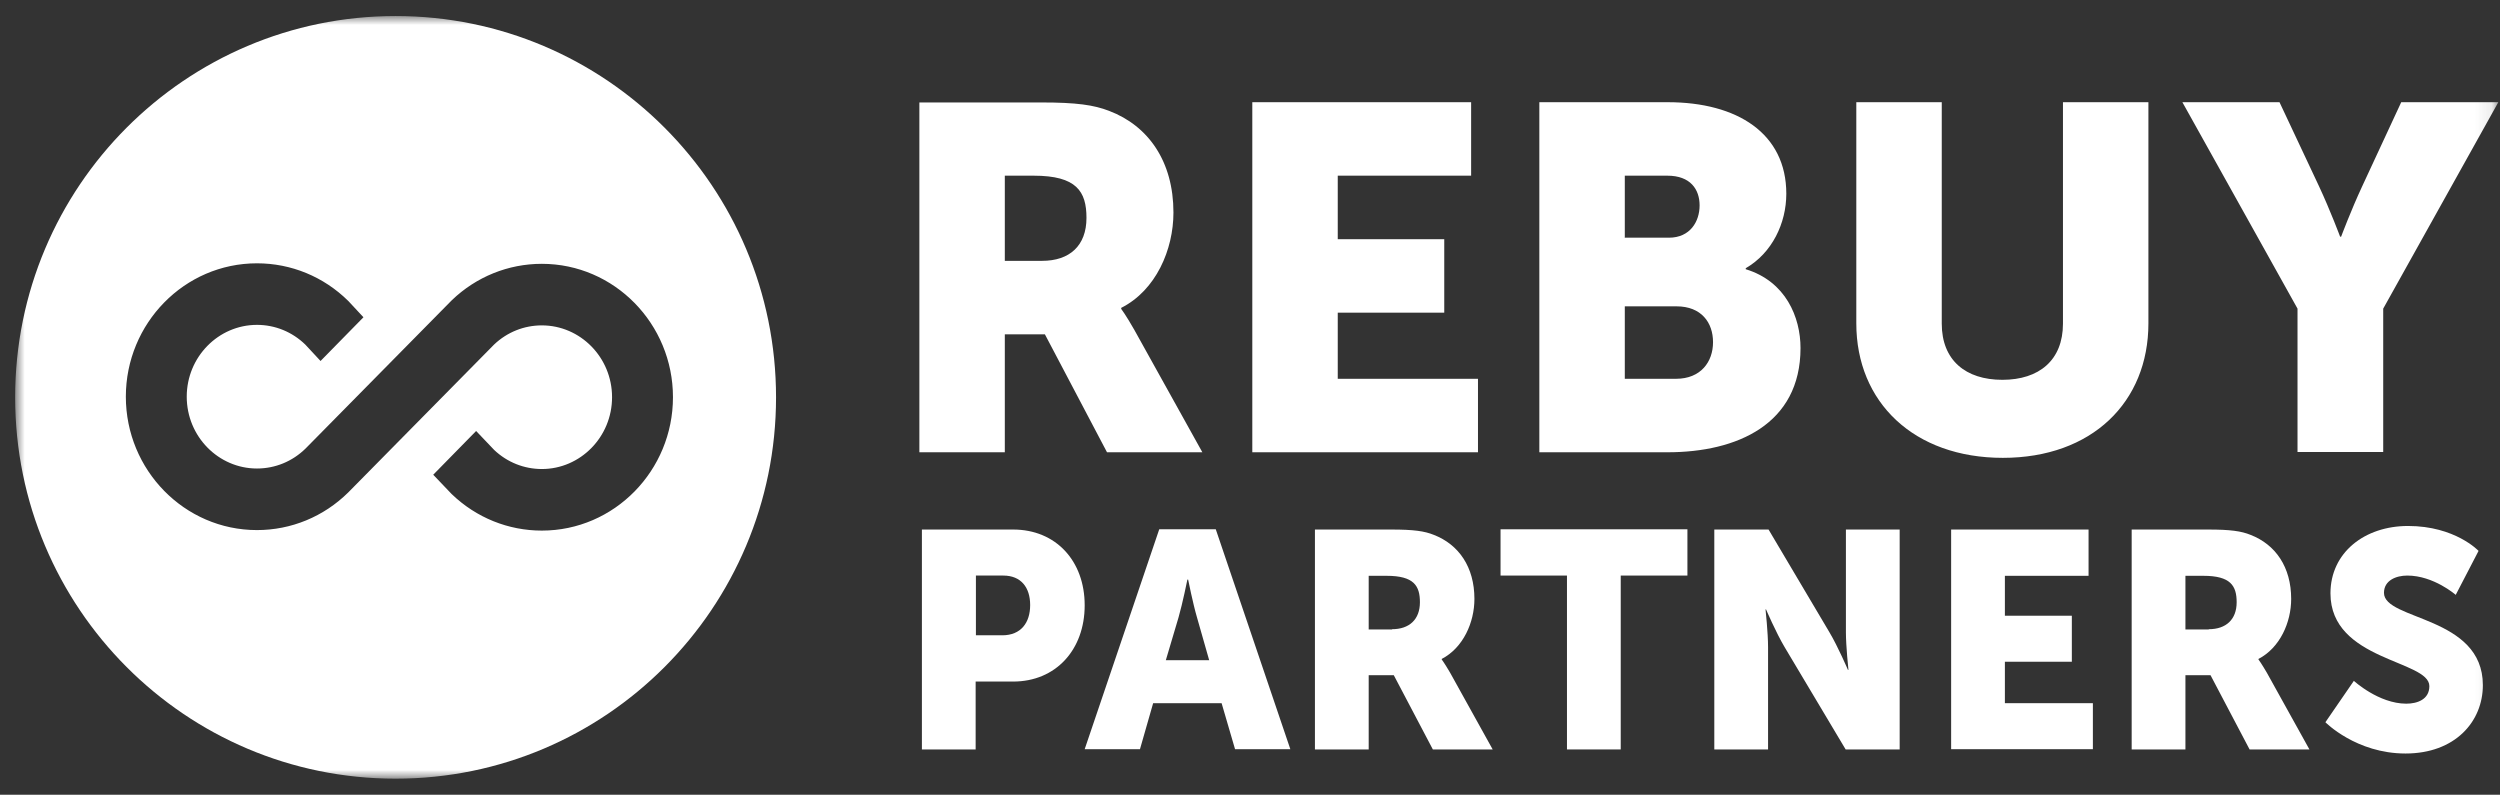
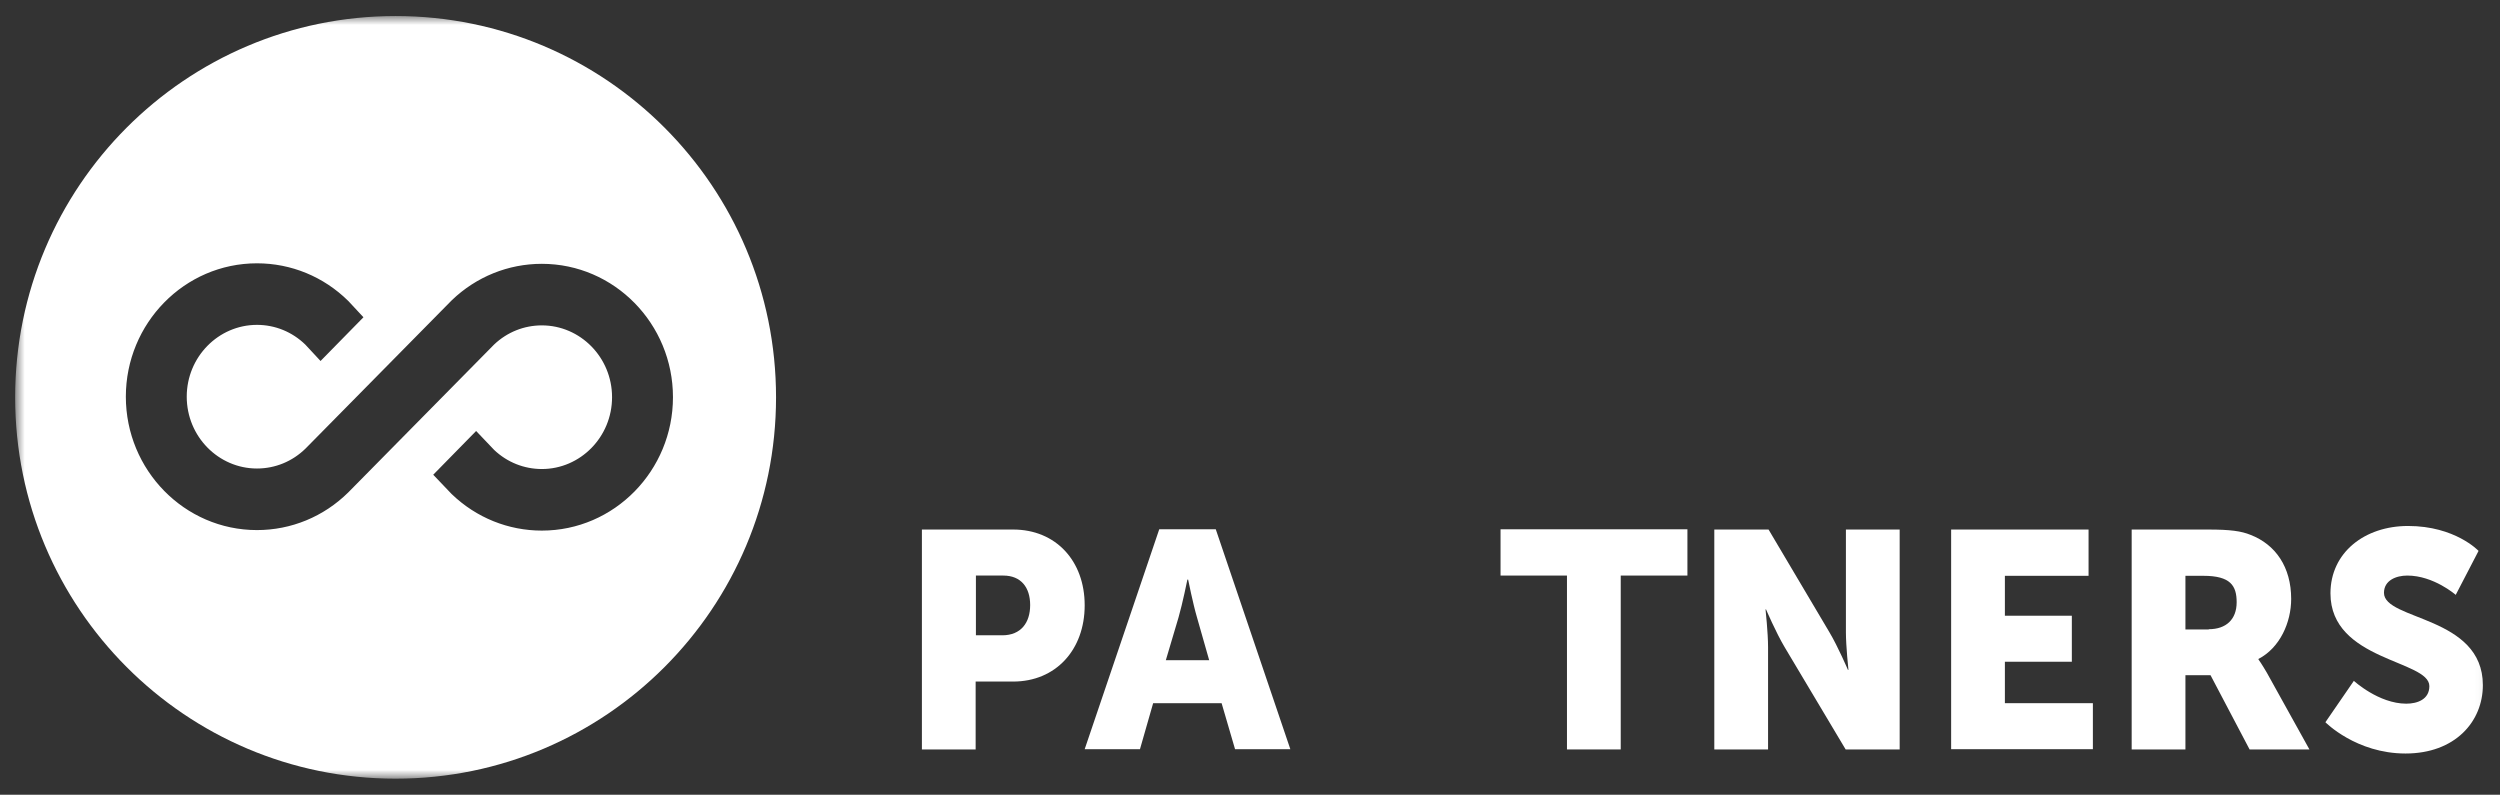
<svg xmlns="http://www.w3.org/2000/svg" width="151" height="48" viewBox="0 0 151 48" fill="none">
  <rect x="0" y="0" width="151" height="48" fill="#333333" stroke="none" />
  <mask id="mask0_34_2409" style="mask-type:luminance" maskUnits="userSpaceOnUse" x="0" y="0" width="151" height="48">
    <path d="M150.915 0.968H0.915V47.032H150.915V0.968Z" fill="white" />
  </mask>
  <g mask="url(#mask0_34_2409)">
    <path fill-rule="evenodd" clip-rule="evenodd" d="M46.873 24C46.873 36.72 36.585 47.032 23.894 47.032C11.203 47.032 0.915 36.72 0.915 24C0.915 11.28 11.203 0.968 23.894 0.968C36.585 0.968 46.873 11.28 46.873 24ZM18.444 20.817C17.65 20.044 16.614 19.622 15.52 19.622C13.197 19.622 11.279 21.555 11.279 23.96C11.279 26.366 13.197 28.298 15.52 28.298C16.619 28.298 17.658 27.873 18.454 27.093L27.279 18.145L27.288 18.136L27.297 18.127C28.77 16.716 30.699 15.935 32.727 15.935C37.109 15.935 40.647 19.563 40.647 23.991C40.647 28.42 37.109 32.048 32.727 32.048C30.699 32.048 28.77 31.268 27.297 29.856L27.29 29.85L27.255 29.814L27.247 29.806L26.167 28.674L28.758 26.032L29.851 27.18C30.638 27.923 31.657 28.329 32.727 28.329C35.051 28.329 36.968 26.397 36.968 23.991C36.968 21.586 35.051 19.653 32.727 19.653C31.654 19.653 30.633 20.061 29.845 20.809L21.039 29.738L21.035 29.743L21.03 29.747C19.548 31.208 17.589 32.017 15.52 32.017C11.139 32.017 7.601 28.389 7.601 23.96C7.601 19.531 11.139 15.904 15.52 15.904C17.589 15.904 19.548 16.712 21.03 18.173L21.043 18.185L21.056 18.199L21.952 19.163L19.361 21.804L18.444 20.817Z" fill="white" />
-     <path d="M55.53 27.317H60.691V20.192H63.111L66.863 27.317H72.622L68.517 19.931C68.012 19.04 67.721 18.657 67.721 18.657V18.595C69.819 17.536 70.876 15.079 70.876 12.837C70.876 9.766 69.375 7.601 66.986 6.695C66.067 6.342 65.041 6.188 62.881 6.188H55.53V27.332V27.317ZM60.691 15.755V10.611H62.437C65.025 10.611 65.623 11.563 65.623 13.159C65.623 14.848 64.597 15.755 62.943 15.755H60.706H60.691ZM75.639 27.317H89.27V22.879H80.8V18.887H87.233V14.449H80.8V10.611H88.856V6.173H75.639V27.317ZM92.976 27.317H100.726C104.907 27.317 108.751 25.628 108.751 21.021C108.751 19.163 107.863 16.998 105.443 16.261V16.2C107.036 15.278 107.893 13.482 107.893 11.701C107.893 8.062 104.938 6.173 100.726 6.173H92.976V27.317ZM98.138 14.373V10.611H100.71C102.104 10.611 102.656 11.44 102.656 12.407C102.656 13.374 102.089 14.357 100.802 14.357H98.153L98.138 14.373ZM98.138 22.879V18.503H101.262C102.763 18.503 103.467 19.486 103.467 20.668C103.467 21.85 102.732 22.879 101.231 22.879H98.138ZM112.121 19.532C112.121 24.292 115.597 27.654 120.973 27.654C126.349 27.654 129.764 24.292 129.764 19.532V6.173H124.603V19.547C124.603 21.758 123.163 22.941 120.942 22.941C118.722 22.941 117.282 21.758 117.282 19.547V6.173H112.121V19.547V19.532ZM138.785 27.301H143.946V18.641L150.899 6.173H145.034L142.675 11.255C142.001 12.699 141.404 14.296 141.404 14.296H141.343C141.343 14.296 140.745 12.699 140.071 11.255L137.682 6.173H131.816L138.77 18.641V27.301H138.785Z" fill="white" />
    <path d="M55.698 31.984H61.196C63.769 31.984 65.515 33.873 65.515 36.56C65.515 39.247 63.769 41.166 61.196 41.166H58.929V45.266H55.683V31.984H55.698ZM60.538 38.372C61.671 38.372 62.222 37.604 62.222 36.545C62.222 35.485 61.671 34.764 60.599 34.764H58.945V38.372H60.538Z" fill="white" />
    <path d="M73.785 42.472H69.65L68.854 45.251H65.515L70.018 31.969H73.433L77.936 45.251H74.597L73.785 42.472ZM71.718 35.009C71.718 35.009 71.427 36.453 71.182 37.297L70.416 39.877H73.035L72.3 37.297C72.055 36.468 71.764 35.009 71.764 35.009H71.733H71.718Z" fill="white" />
-     <path d="M79.422 31.984H84.032C85.38 31.984 86.038 32.076 86.605 32.307C88.106 32.89 89.055 34.242 89.055 36.176C89.055 37.589 88.382 39.124 87.08 39.8V39.831C87.08 39.831 87.263 40.076 87.585 40.629L90.158 45.266H86.544L84.185 40.783H82.669V45.266H79.422V31.984ZM84.078 38.004C85.119 38.004 85.763 37.42 85.763 36.376C85.763 35.378 85.395 34.779 83.756 34.779H82.669V38.019H84.078V38.004Z" fill="white" />
    <path d="M94.661 34.764H90.633V31.969H101.92V34.764H97.892V45.266H94.645V34.764H94.661Z" fill="white" />
    <path d="M103.544 31.984H106.821L110.497 38.188C111.018 39.063 111.615 40.46 111.615 40.46H111.646C111.646 40.46 111.493 39.032 111.493 38.188V31.984H114.74V45.266H111.477L107.786 39.078C107.266 38.203 106.668 36.806 106.668 36.806H106.638C106.638 36.806 106.791 38.234 106.791 39.078V45.266H103.544V31.984Z" fill="white" />
    <path d="M117.849 31.984H126.149V34.779H121.095V37.19H125.139V39.969H121.095V42.472H126.41V45.251H117.849V31.969V31.984Z" fill="white" />
    <path d="M128.753 31.984H133.363C134.711 31.984 135.369 32.076 135.936 32.307C137.437 32.89 138.387 34.242 138.387 36.176C138.387 37.589 137.713 39.124 136.411 39.8V39.831C136.411 39.831 136.594 40.076 136.916 40.629L139.489 45.266H135.875L133.516 40.783H132V45.266H128.753V31.984ZM133.409 38.004C134.45 38.004 135.094 37.42 135.094 36.376C135.094 35.378 134.726 34.779 133.087 34.779H132V38.019H133.409V38.004Z" fill="white" />
    <path d="M142.169 41.12C142.169 41.12 143.67 42.502 145.34 42.502C146.014 42.502 146.733 42.241 146.733 41.443C146.733 39.861 140.76 39.923 140.76 35.838C140.76 33.382 142.813 31.769 145.447 31.769C148.296 31.769 149.705 33.274 149.705 33.274L148.326 35.93C148.326 35.93 146.994 34.764 145.401 34.764C144.727 34.764 143.992 35.055 143.992 35.808C143.992 37.481 149.965 37.19 149.965 41.382C149.965 43.593 148.28 45.512 145.294 45.512C142.307 45.512 140.454 43.623 140.454 43.623L142.154 41.151L142.169 41.12Z" fill="white" />
  </g>
</svg>